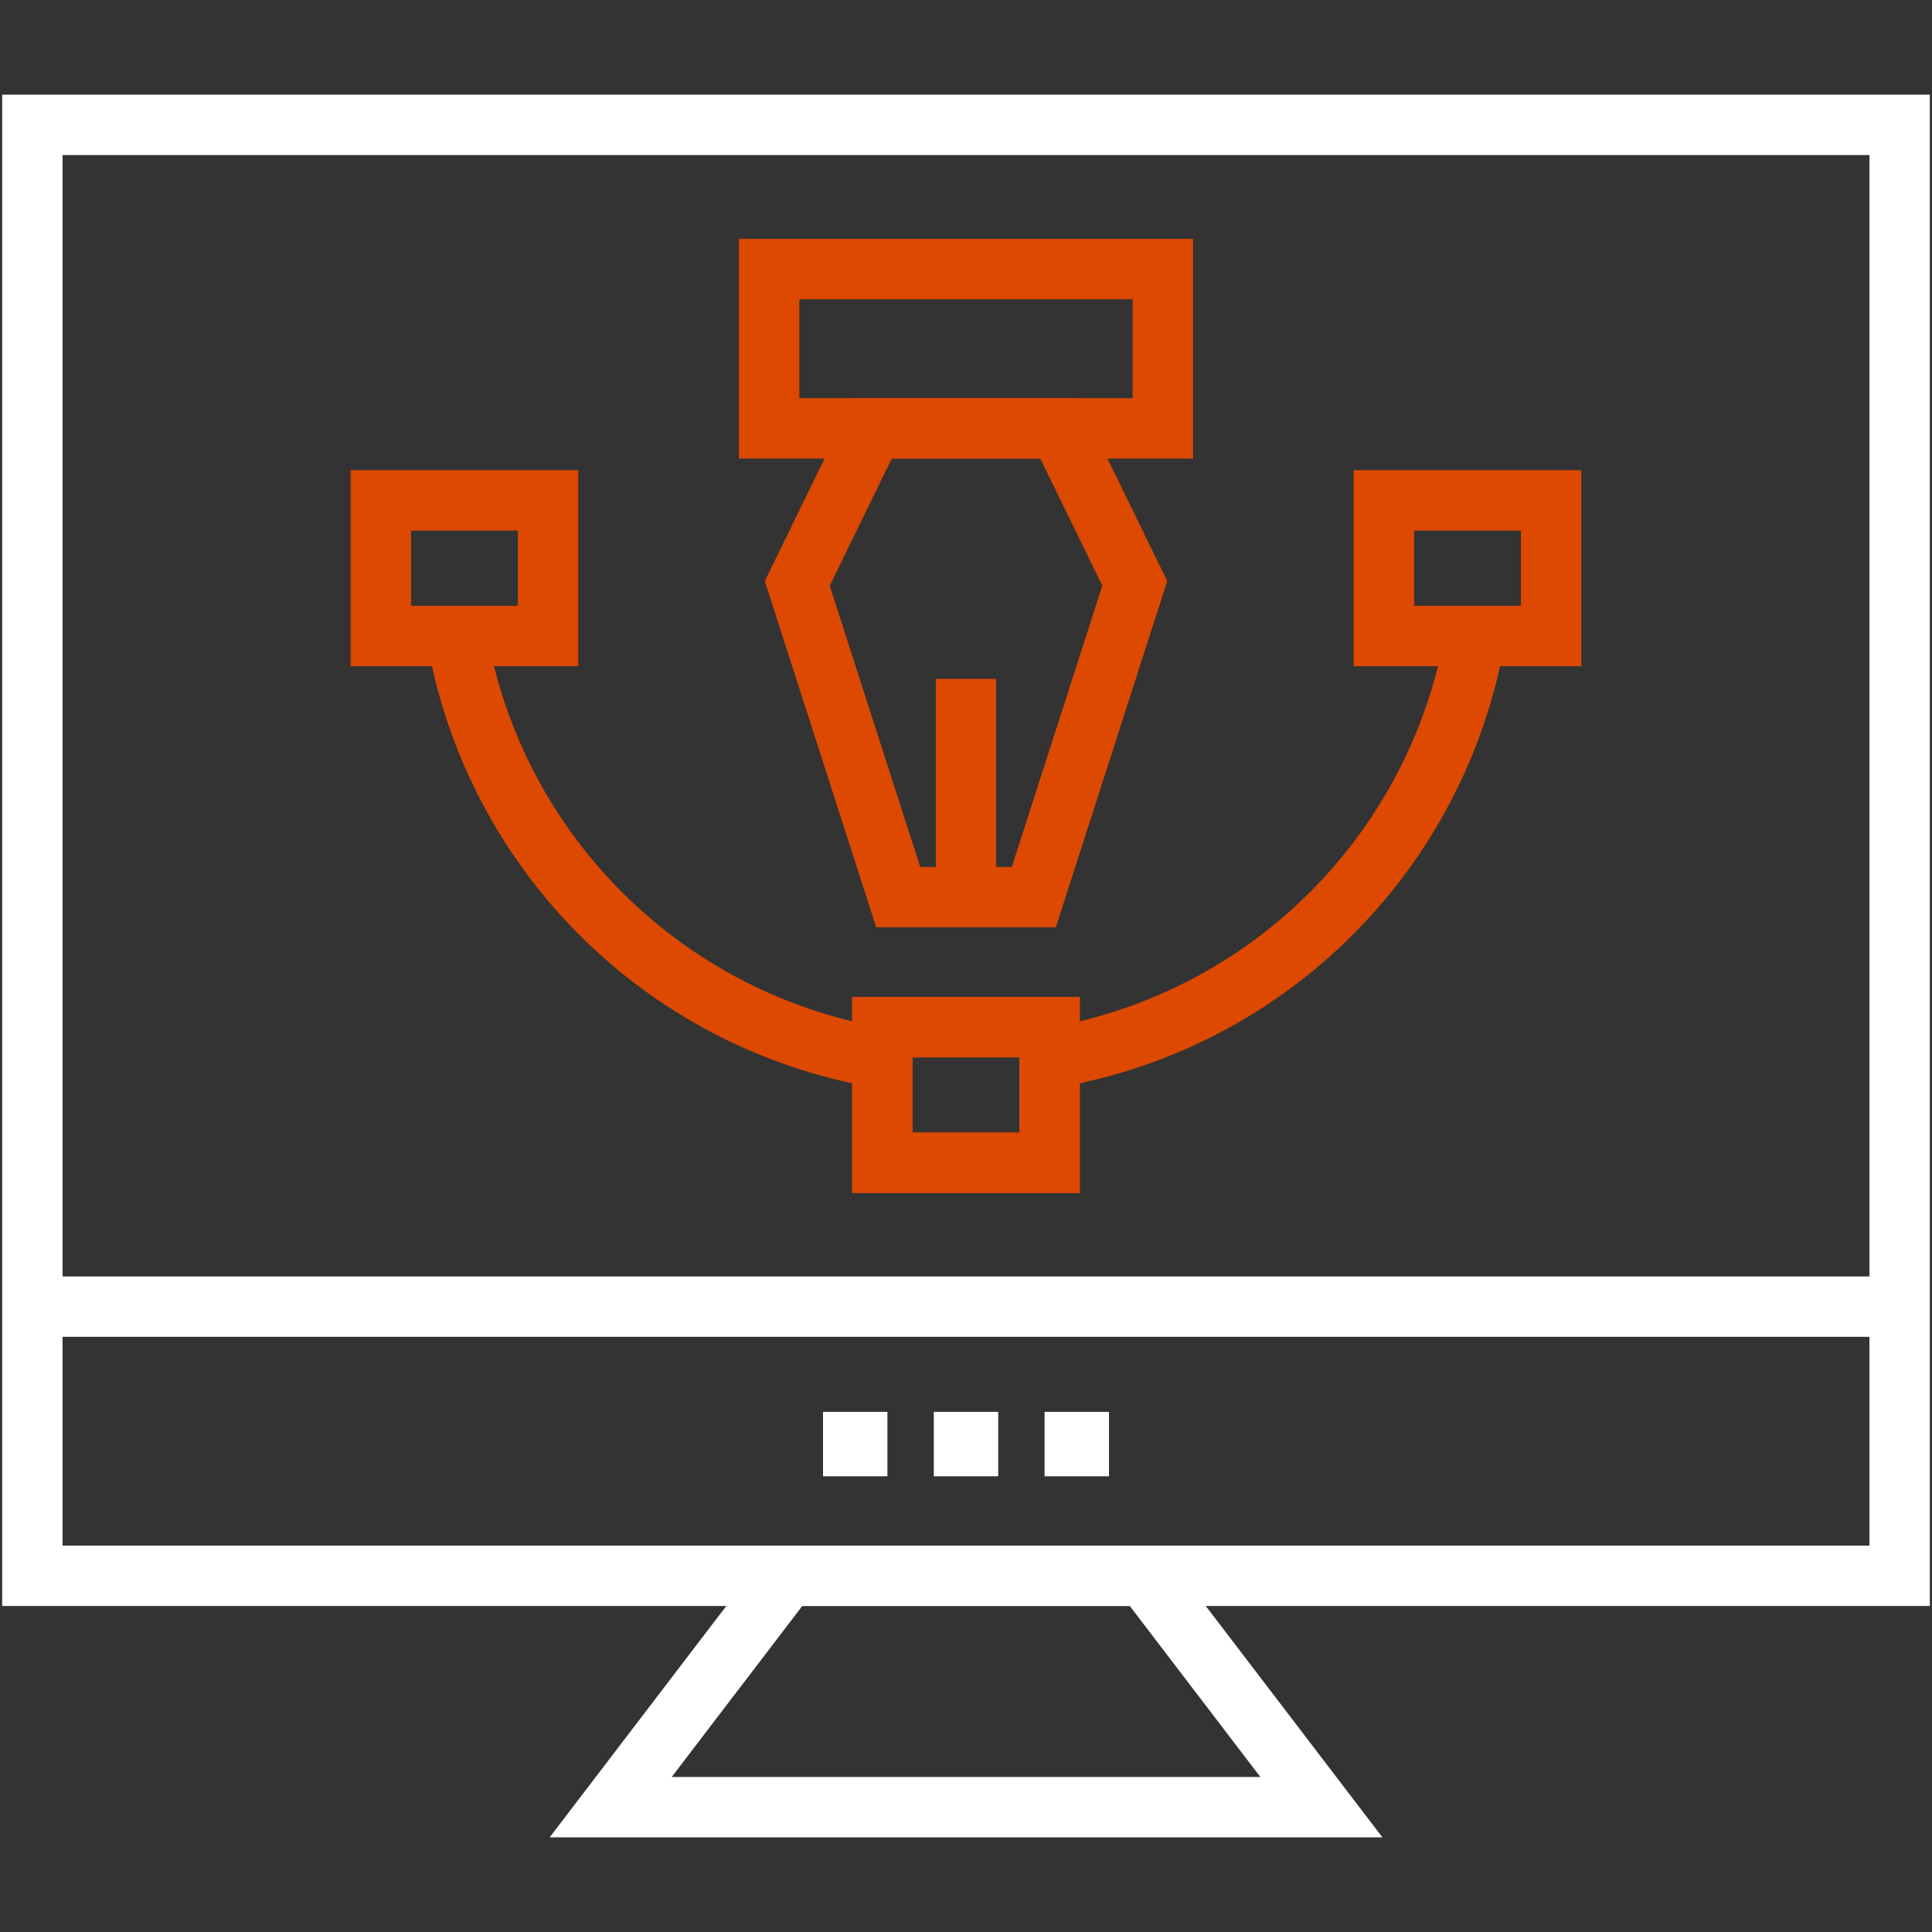
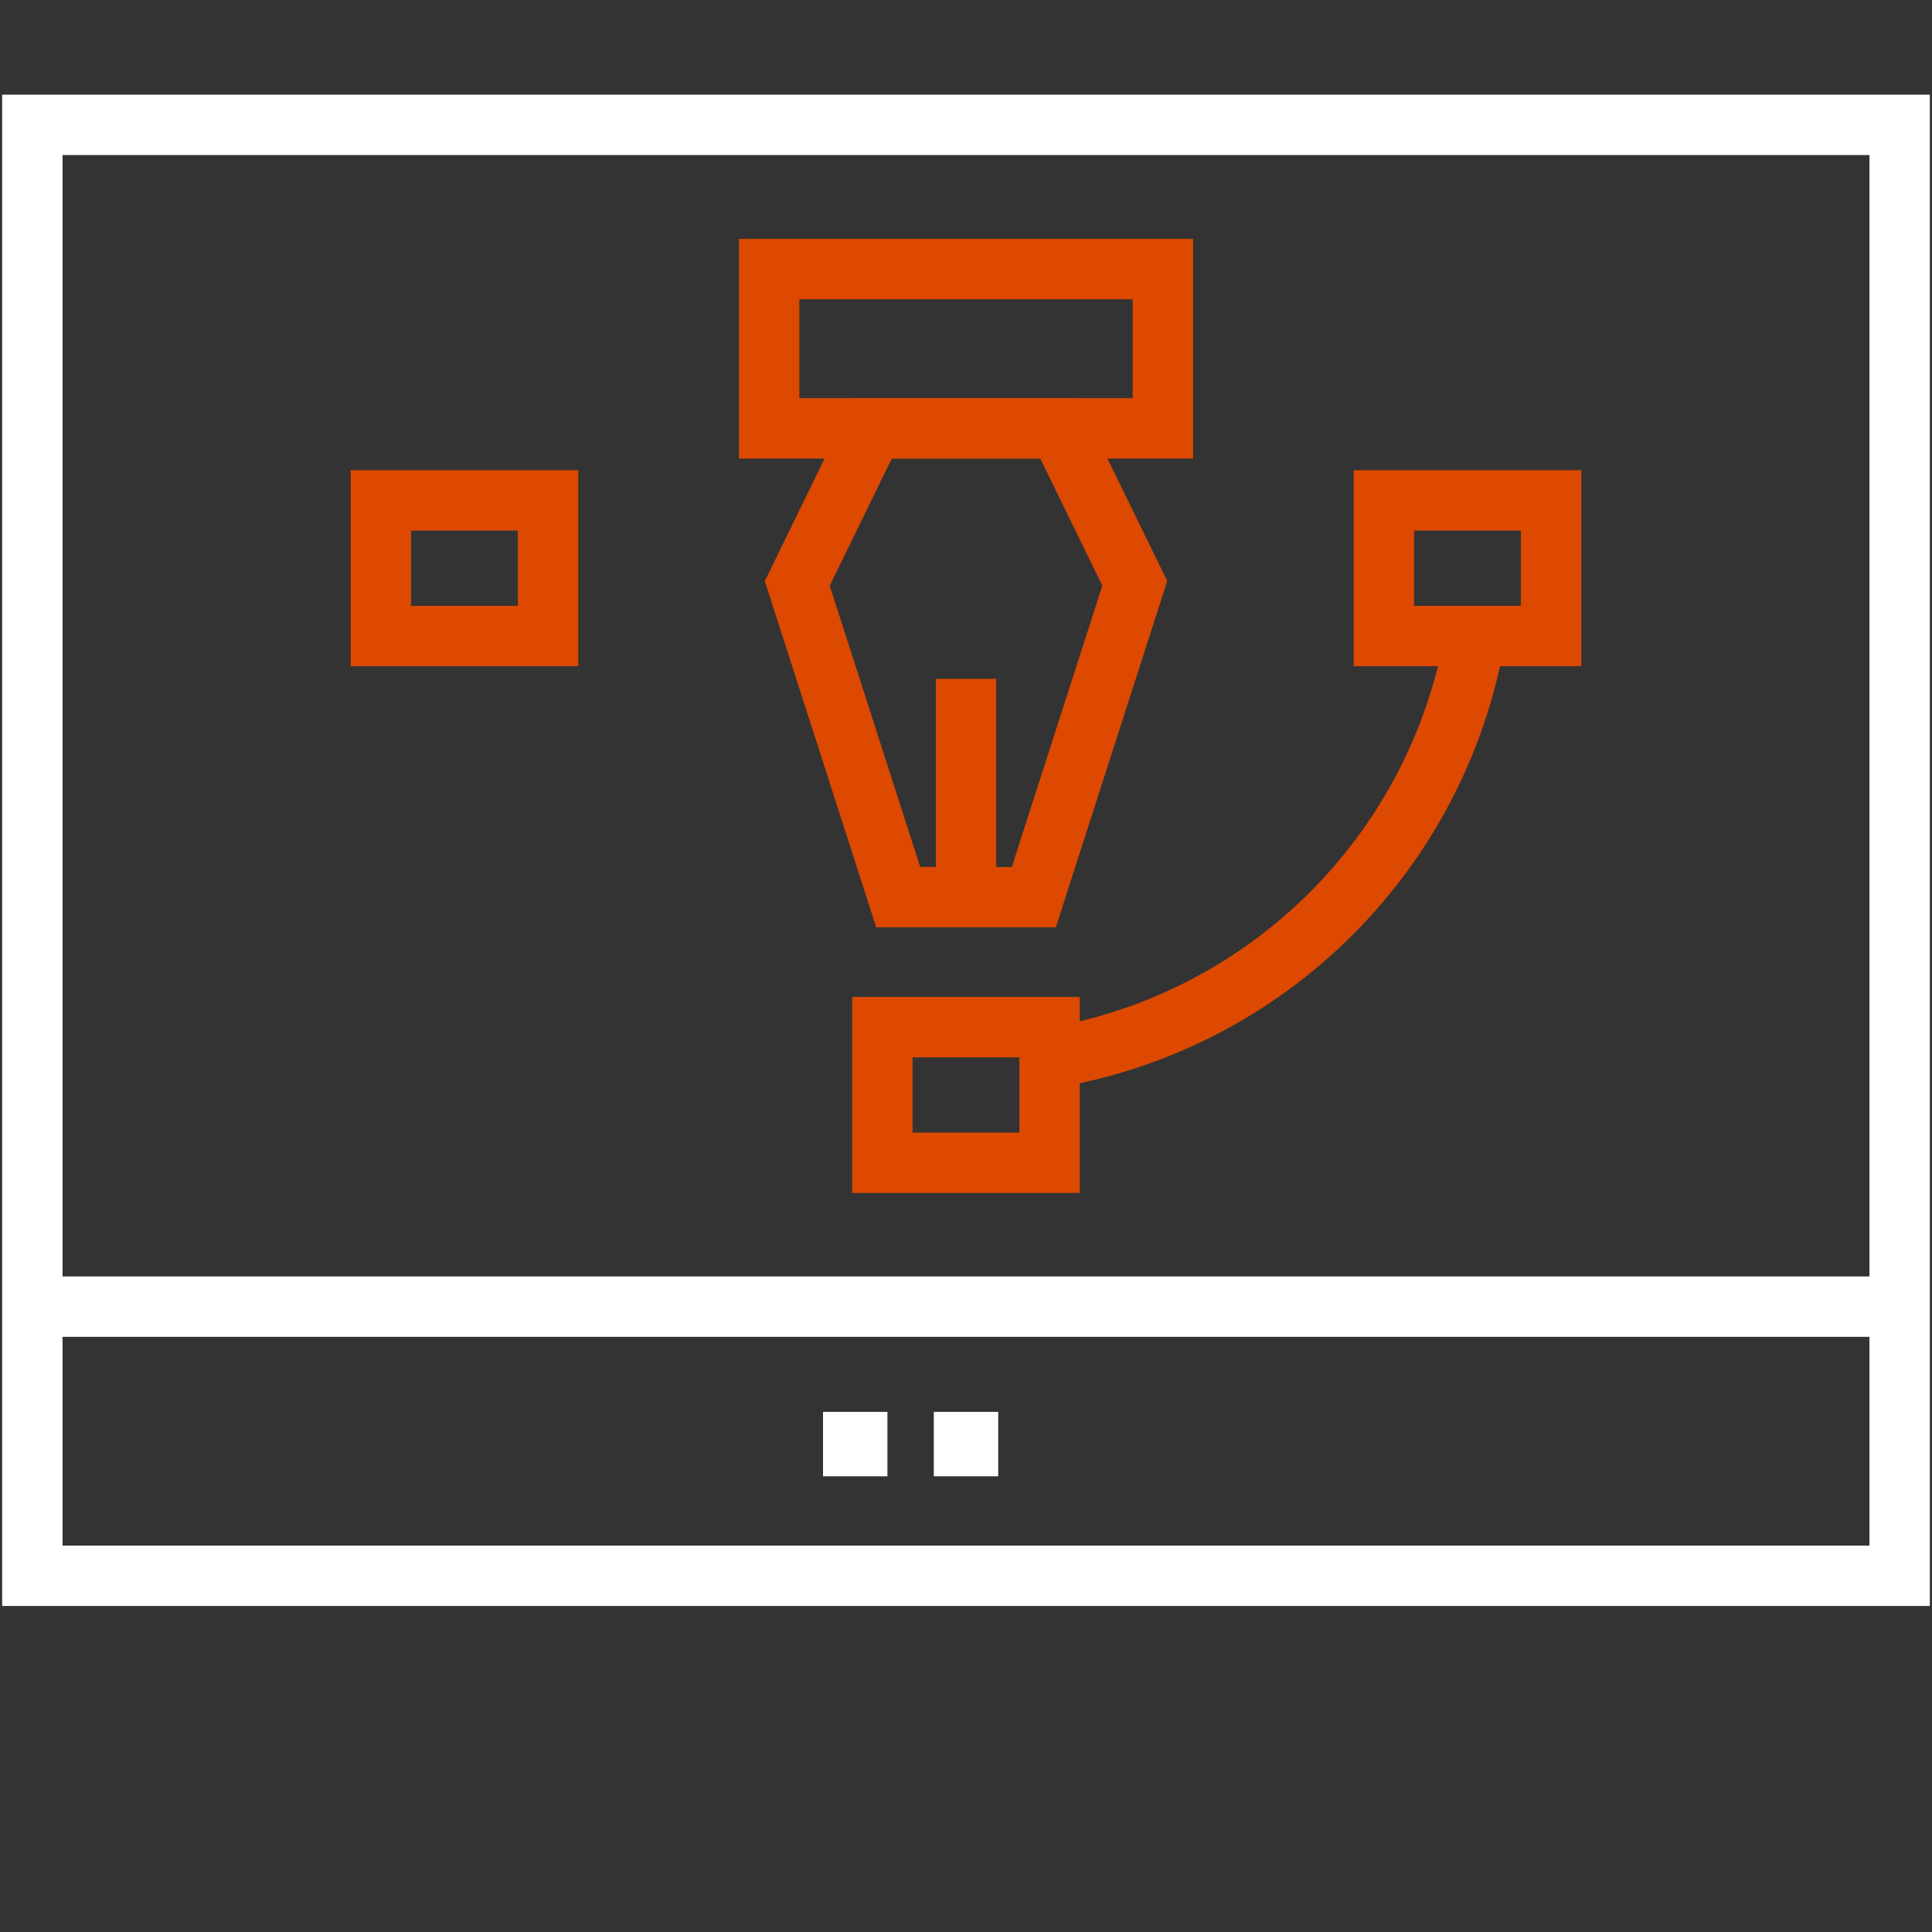
<svg xmlns="http://www.w3.org/2000/svg" width="64" height="64" viewBox="0 0 64 64" fill="none">
  <rect x="0" y="0" width="64" height="64" fill="#333333" stroke="none" />
  <g clip-path="url(#clip0_148_1106)">
    <path d="M62.928 4.136H1.072V52.2H62.928V4.136Z" stroke="white" stroke-width="2" stroke-miterlimit="10" />
    <path d="M1.072 43.284H62.928" stroke="white" stroke-width="2" stroke-miterlimit="10" />
-     <path d="M37.921 52.201H26.081L20.23 59.864H43.772L37.921 52.201Z" stroke="white" stroke-width="2" stroke-miterlimit="10" />
-     <path d="M34.769 34.026H29.23V38.518H34.769V34.026Z" stroke="#DD4901" stroke-width="2" stroke-miterlimit="10" />
    <path d="M18.155 16.576H12.617V21.069H18.155V16.576Z" stroke="#DD4901" stroke-width="2" stroke-miterlimit="10" />
    <path d="M38.522 8.913H25.479V14.19H38.522V8.913Z" stroke="#DD4901" stroke-width="2" stroke-miterlimit="10" />
    <path d="M51.382 16.576H45.844V21.069H51.382V16.576Z" stroke="#DD4901" stroke-width="2" stroke-miterlimit="10" />
    <path d="M34.322 35.123C37.924 34.626 41.275 32.997 43.889 30.47C46.504 27.944 48.248 24.651 48.868 21.069" stroke="#DD4901" stroke-width="2" stroke-miterlimit="10" />
-     <path d="M15.131 21.069C15.743 24.607 17.452 27.863 20.015 30.378C22.578 32.893 25.866 34.539 29.415 35.085" stroke="#DD4901" stroke-width="2" stroke-miterlimit="10" />
    <path d="M34.247 29.719H29.754L26.41 19.327L28.918 14.187H35.083L37.591 19.324L34.247 29.719Z" stroke="#DD4901" stroke-width="2" stroke-miterlimit="10" />
    <path d="M32 29.72V22.488" stroke="#DD4901" stroke-width="2" stroke-miterlimit="10" />
    <path d="M34.769 34.026H29.23V38.518H34.769V34.026Z" stroke="#DD4901" stroke-width="2" stroke-miterlimit="10" />
    <path d="M29.397 46.77H27.264V48.904H29.397V46.77Z" fill="white" />
    <path d="M33.067 46.77H30.934V48.904H33.067V46.77Z" fill="white" />
-     <path d="M36.737 46.77H34.603V48.904H36.737V46.77Z" fill="white" />
  </g>
  <defs>
    <clipPath id="clip0_148_1106">
      <rect width="64" height="64" fill="white" />
    </clipPath>
  </defs>
</svg>